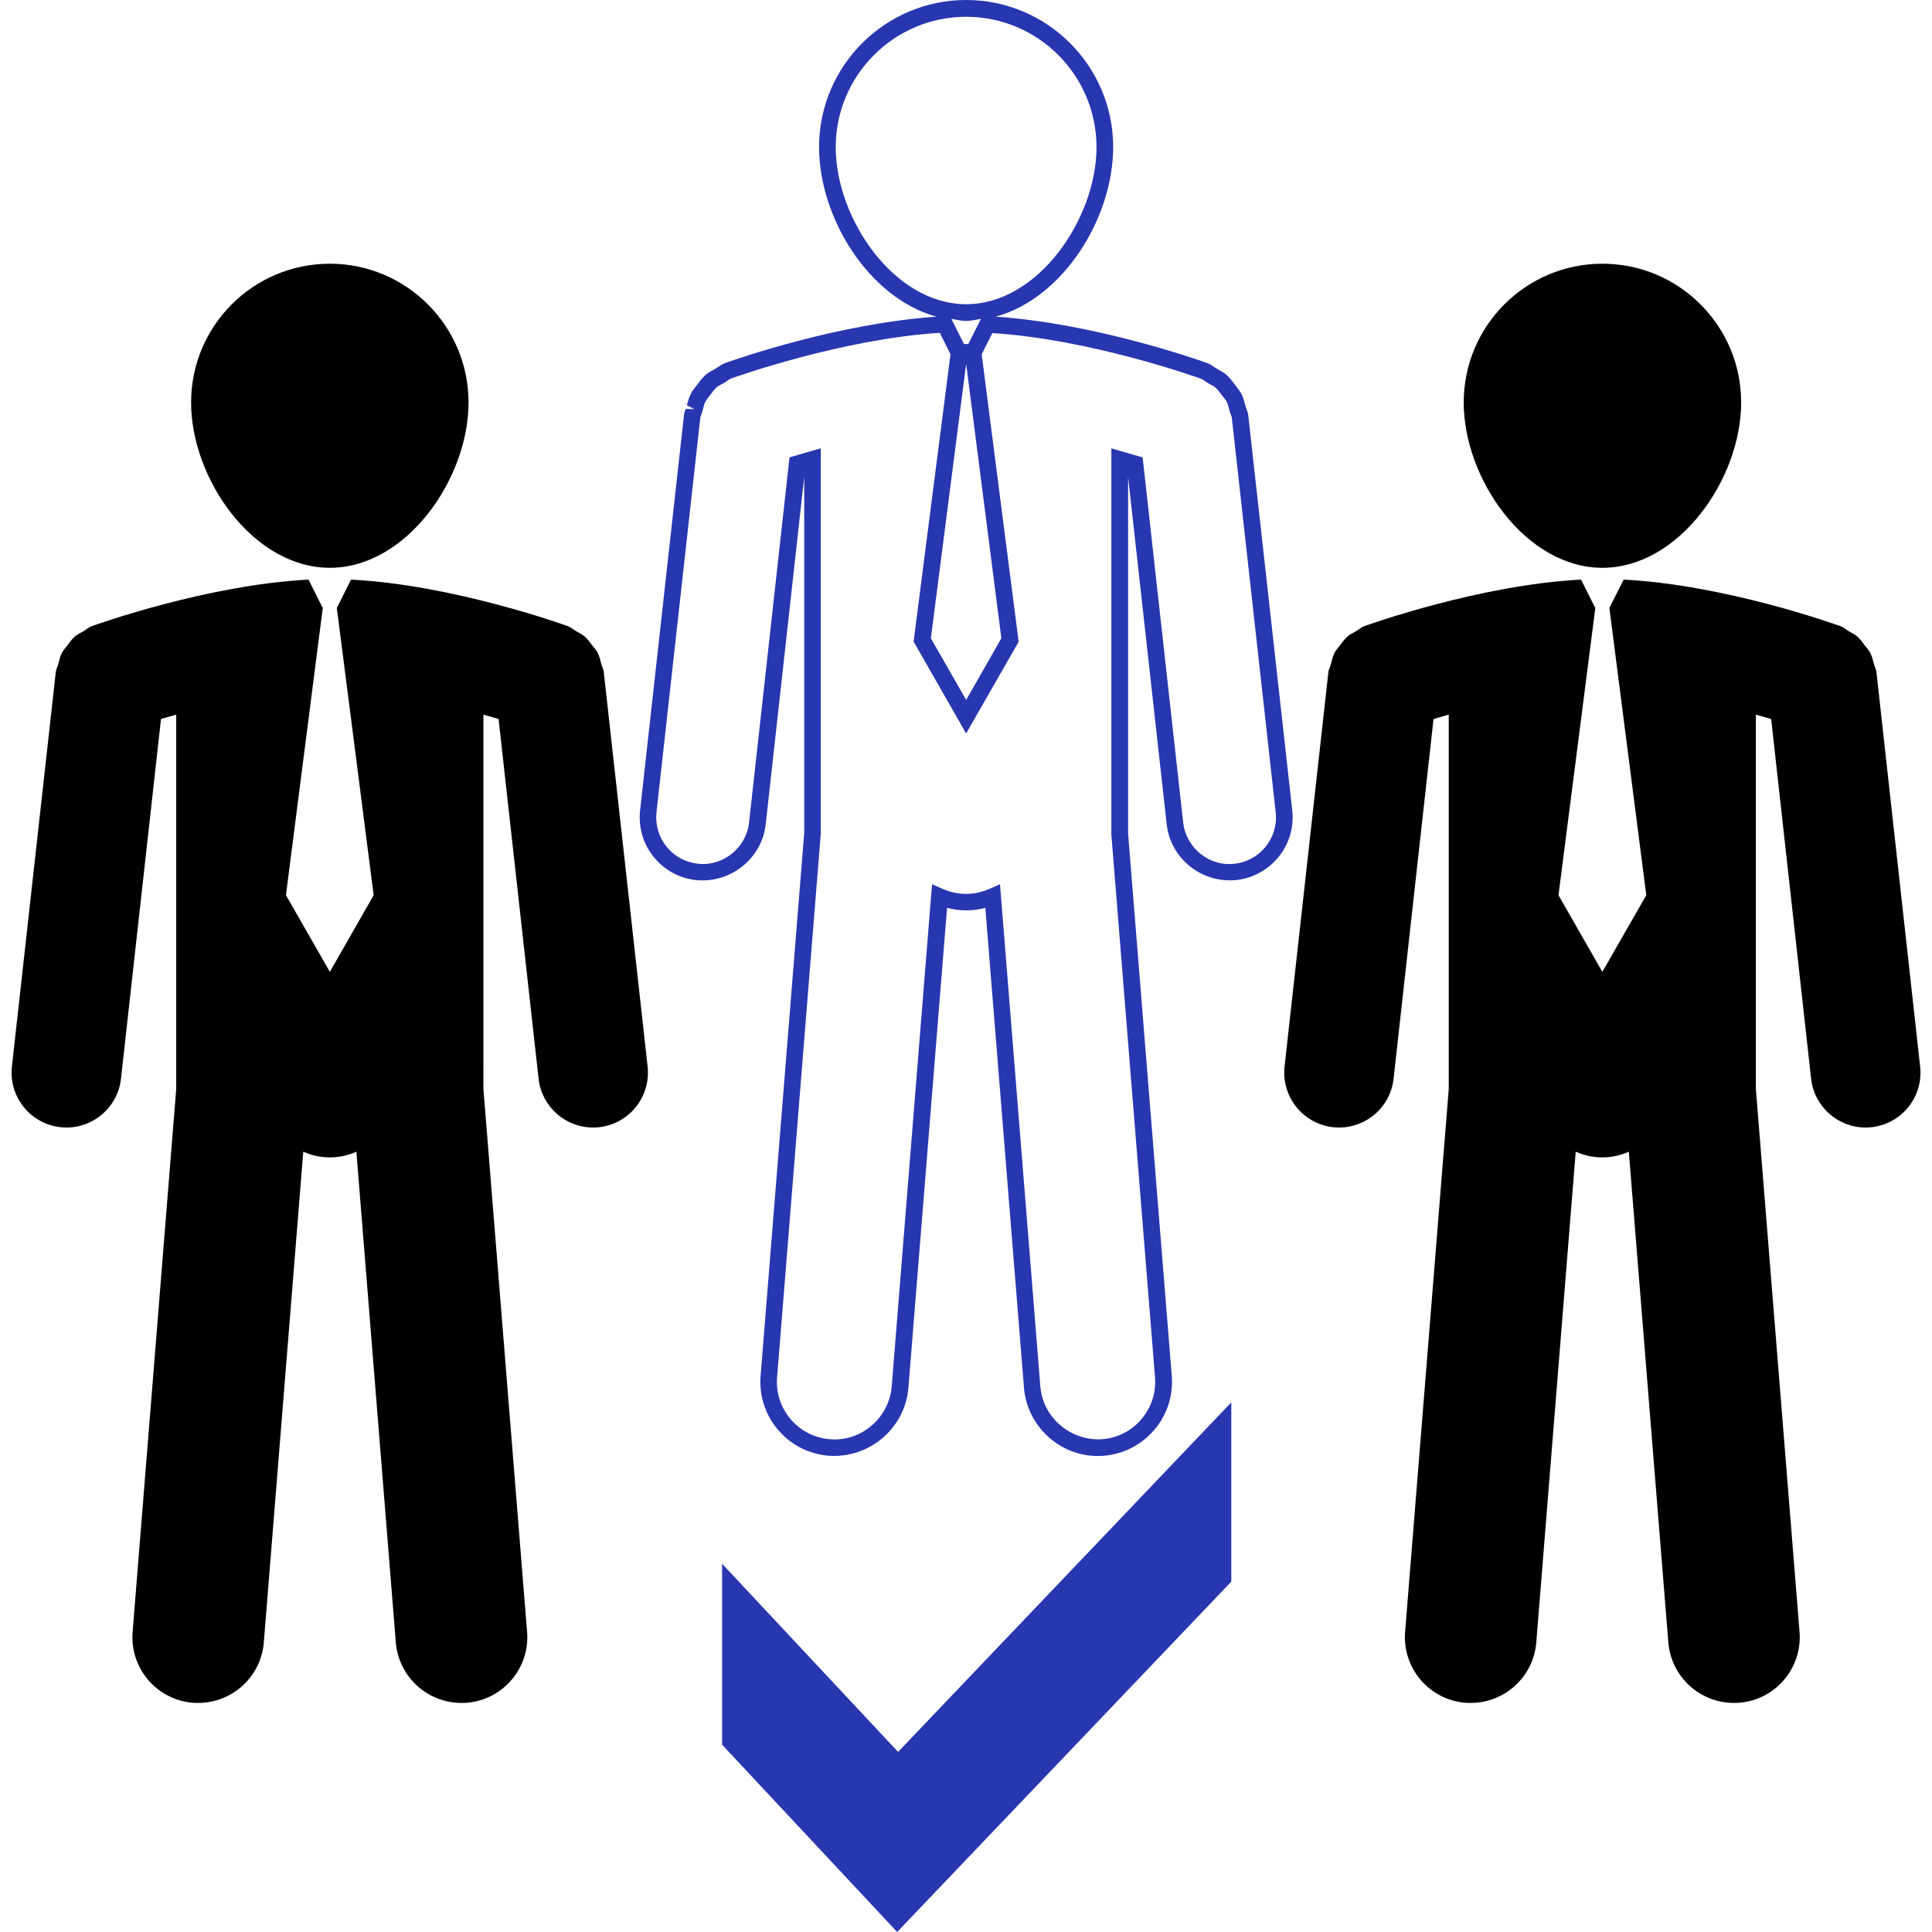
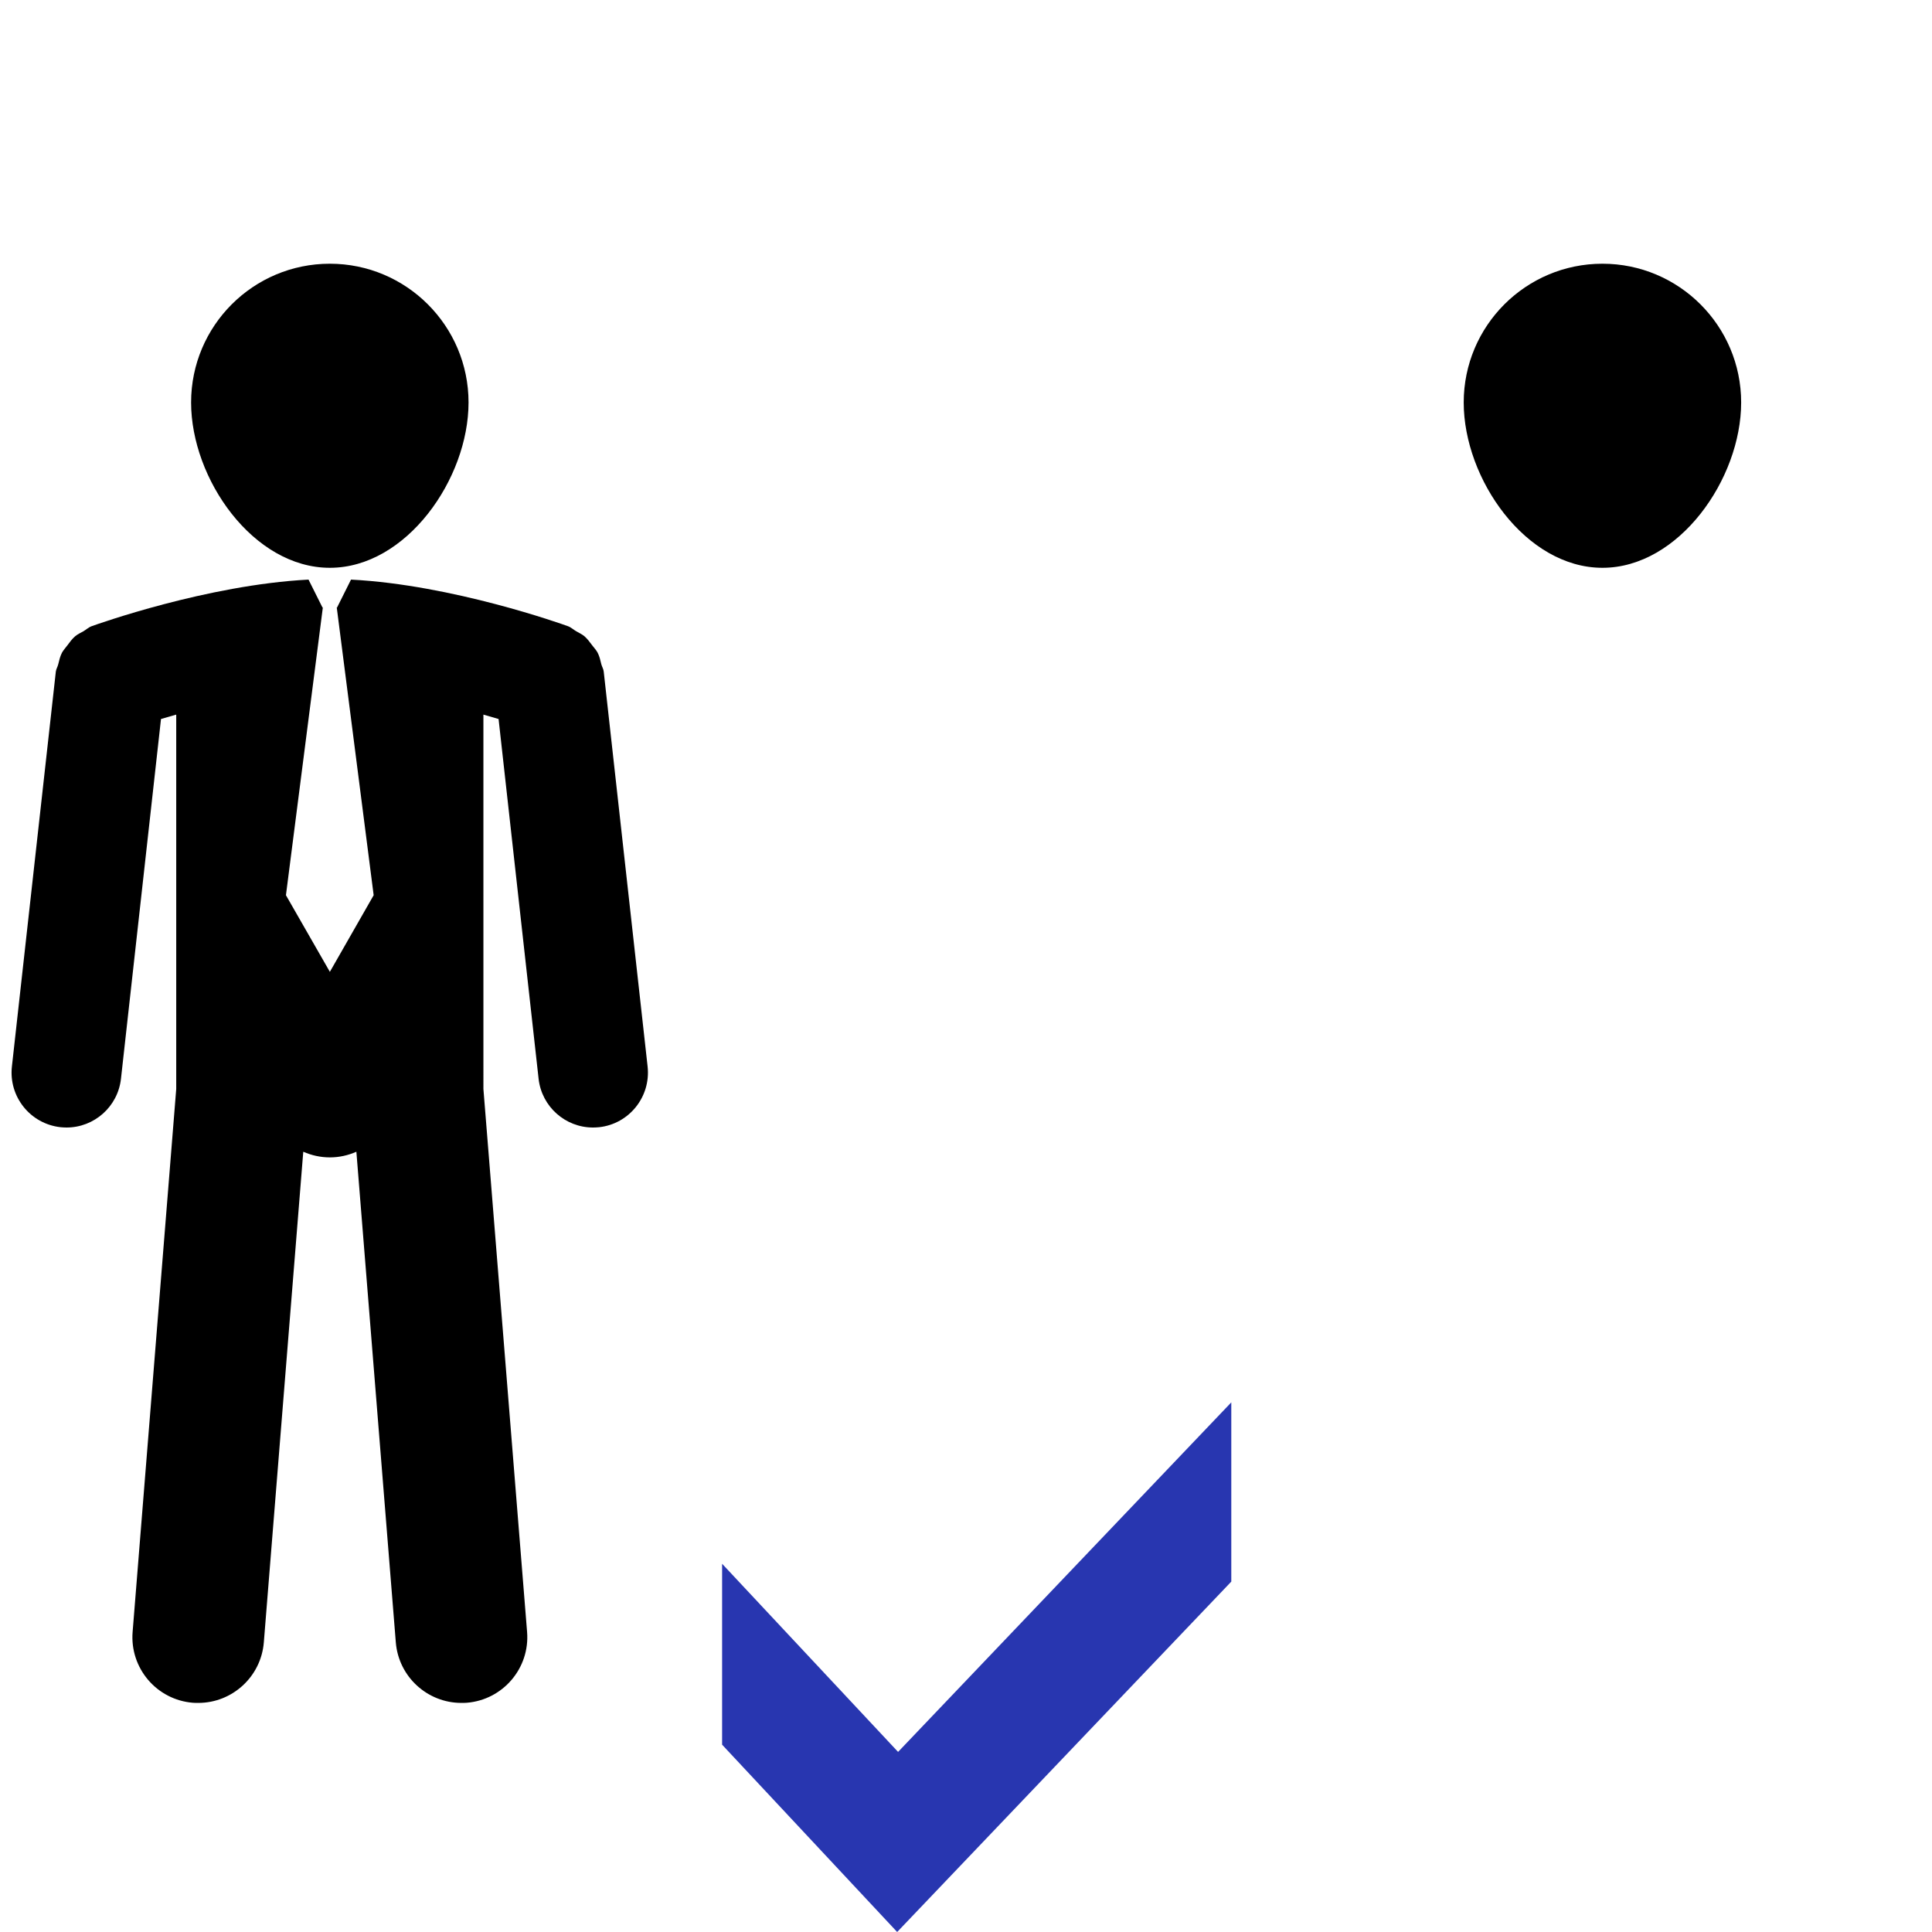
<svg xmlns="http://www.w3.org/2000/svg" fill="#2836b0" version="1.1" id="Capa_1" width="800px" height="800px" viewBox="0 0 180.763 180.763" xml:space="preserve" stroke="#2836b0" stroke-width="0.002">
  <g id="SVGRepo_bgCarrier" stroke-width="0" />
  <g id="SVGRepo_tracerCarrier" stroke-linecap="round" stroke-linejoin="round" />
  <g id="SVGRepo_iconCarrier">
    <g>
      <g>
        <path fill="black" d="M30.862,53.125c7.155,0,12.976-8.312,12.976-15.469c0-7.17-5.821-12.982-12.976-12.982 c-7.173,0-12.982,5.812-12.982,12.982C17.88,44.812,23.689,53.125,30.862,53.125z" />
        <path fill="black" d="M56.267,62.167c-0.091-0.375-0.171-0.749-0.347-1.093c-0.134-0.256-0.329-0.454-0.505-0.686 c-0.231-0.304-0.444-0.605-0.737-0.861c-0.231-0.192-0.505-0.311-0.767-0.466c-0.262-0.149-0.481-0.368-0.78-0.475 c-0.462-0.167-10.79-3.873-20.289-4.357l-1.303,2.606h-0.031l3.453,26.923l-4.098,7.17l-4.11-7.17l3.453-26.923h-0.037 l-1.303-2.606c-9.493,0.493-19.814,4.189-20.283,4.357c-0.298,0.107-0.518,0.326-0.785,0.481 c-0.262,0.149-0.524,0.262-0.755,0.454c-0.305,0.255-0.518,0.569-0.755,0.88c-0.165,0.225-0.347,0.411-0.487,0.66 c-0.183,0.351-0.262,0.725-0.359,1.111c-0.061,0.237-0.189,0.43-0.219,0.667l-4.11,36.949c-0.311,2.819,1.717,5.358,4.542,5.675 c0.189,0.019,0.377,0.03,0.572,0.03c2.582,0,4.798-1.942,5.091-4.561l3.745-33.661c0.433-0.131,0.914-0.268,1.425-0.411v35.028 l-4.08,50.796c-0.274,3.386,2.247,6.356,5.639,6.631c0.17,0.013,0.335,0.013,0.505,0.013c3.172,0,5.87-2.442,6.132-5.664 l3.69-45.905c0.767,0.335,1.602,0.529,2.49,0.529c0.883,0,1.717-0.194,2.479-0.529l3.69,45.905 c0.262,3.222,2.959,5.664,6.132,5.664c0.17,0,0.329,0,0.505-0.013c3.392-0.274,5.919-3.245,5.645-6.631l-4.086-50.796V66.861 c0.512,0.144,0.987,0.28,1.419,0.411l3.745,33.661c0.292,2.618,2.509,4.561,5.09,4.561c0.195,0,0.384-0.012,0.579-0.03 c2.813-0.311,4.841-2.855,4.53-5.675L56.486,62.84C56.461,62.596,56.333,62.396,56.267,62.167z" />
-         <path d="M116.793,38.885c-0.024-0.255-0.11-0.462-0.171-0.618l-0.109-0.332c-0.085-0.353-0.177-0.721-0.378-1.114 c-0.128-0.225-0.273-0.42-0.432-0.618l-0.201-0.262c-0.22-0.301-0.451-0.612-0.792-0.904c-0.194-0.167-0.42-0.292-0.651-0.417 l-0.219-0.125c-0.079-0.046-0.152-0.095-0.22-0.144c-0.177-0.125-0.39-0.283-0.682-0.387c-1.09-0.387-10.613-3.717-19.771-4.335 c6.363-1.757,10.984-9.277,10.984-15.869C104.151,6.174,97.978,0,90.396,0c-7.587,0-13.762,6.174-13.762,13.761 c0,6.591,4.622,14.112,10.985,15.869c-9.152,0.624-18.682,3.948-19.766,4.335c-0.292,0.104-0.518,0.268-0.7,0.393 c-0.073,0.049-0.14,0.107-0.219,0.144l-0.201,0.112c-0.207,0.113-0.438,0.234-0.652,0.411c-0.341,0.286-0.584,0.615-0.883,1.017 l-0.134,0.167c-0.146,0.186-0.298,0.374-0.408,0.6c-0.201,0.378-0.292,0.752-0.39,1.114l0.712,0.356l-0.816-0.019 c-0.061,0.155-0.146,0.356-0.17,0.603L59.89,75.815c-0.171,1.571,0.268,3.118,1.26,4.345c0.986,1.236,2.393,2.01,3.964,2.183 c3.227,0.326,6.168-2,6.527-5.218l3.604-32.498v33.302l-4.08,50.796c-0.152,1.839,0.426,3.642,1.632,5.054 c1.2,1.413,2.875,2.271,4.731,2.424c3.854,0.268,7.161-2.606,7.465-6.363l3.617-44.901c1.169,0.316,2.405,0.316,3.58,0 l3.617,44.901c0.286,3.574,3.312,6.388,6.898,6.388c0.189,0,0.372-0.013,0.566-0.024c1.846-0.152,3.526-1.011,4.731-2.424 c1.2-1.412,1.778-3.203,1.632-5.054l-4.086-50.732V44.621l3.611,32.498c0.354,3.218,3.282,5.55,6.521,5.218 c3.245-0.362,5.59-3.285,5.225-6.527L116.793,38.885z M78.193,13.773c0-6.729,5.475-12.203,12.203-12.203 s12.196,5.474,12.196,12.203c0,6.655-5.443,14.69-12.196,14.69C83.637,28.463,78.193,20.429,78.193,13.773z M90.597,32.187h-0.407 l-1.176-2.35c0.463,0.061,0.914,0.191,1.389,0.191s0.913-0.131,1.376-0.191L90.597,32.187z M93.69,59.722l-3.294,5.766 l-3.301-5.766l3.301-25.69L93.69,59.722z M115.508,80.815c-2.351,0.286-4.536-1.47-4.805-3.845l-3.738-33.658l-0.061-0.518 l-2.923-0.843v36.121l4.086,50.792c0.115,1.432-0.342,2.819-1.267,3.916c-0.932,1.096-2.235,1.76-3.66,1.875 c-2.947,0.207-5.565-2.01-5.803-4.932L93.562,82.73l-1.005,0.441c-1.406,0.618-2.94,0.618-4.348,0l-1.004-0.441l-3.775,46.994 c-0.225,2.776-2.582,4.956-5.358,4.956c-0.146,0-0.292-0.013-0.432-0.024c-1.438-0.115-2.74-0.779-3.666-1.875 c-0.932-1.097-1.382-2.484-1.267-3.916l4.086-50.859v-36.06l-2.923,0.843l-3.787,34.176c-0.262,2.368-2.442,4.125-4.811,3.845 c-1.157-0.131-2.192-0.697-2.917-1.607c-0.73-0.91-1.053-2.046-0.932-3.206l4.104-36.949c0.006-0.04,0.036-0.125,0.067-0.195 c0.042-0.119,0.097-0.234,0.17-0.536c0.073-0.298,0.134-0.56,0.256-0.779c0.067-0.131,0.158-0.231,0.243-0.344l0.256-0.329 c0.189-0.25,0.347-0.469,0.554-0.643c0.091-0.082,0.225-0.149,0.384-0.237l0.255-0.137c0.122-0.067,0.226-0.144,0.341-0.226 c0.122-0.085,0.231-0.161,0.323-0.198c0.426-0.155,10.382-3.706,19.552-4.284l1.004,2l-3.452,26.887l4.914,8.598l4.914-8.58 l-3.459-26.893l0.999-1.988c9.176,0.578,19.132,4.128,19.552,4.284c0.092,0.031,0.195,0.113,0.323,0.192 c0.109,0.082,0.225,0.158,0.334,0.225l0.263,0.143c0.14,0.076,0.279,0.144,0.383,0.237c0.201,0.168,0.366,0.387,0.628,0.743 l0.17,0.21c0.092,0.122,0.189,0.231,0.262,0.356c0.11,0.225,0.171,0.481,0.293,0.929c0.03,0.134,0.079,0.256,0.128,0.38 c0.03,0.076,0.061,0.158,0.066,0.201l4.11,36.949C119.618,78.397,117.895,80.547,115.508,80.815z" />
        <path fill="black" d="M149.93,53.125c7.155,0,12.977-8.312,12.977-15.469c0-7.17-5.821-12.982-12.977-12.982 c-7.167,0-12.981,5.812-12.981,12.982C136.948,44.812,142.757,53.125,149.93,53.125z" />
-         <path fill="black" d="M175.56,62.846c-0.031-0.25-0.159-0.45-0.22-0.679c-0.104-0.375-0.177-0.749-0.359-1.093 c-0.134-0.256-0.329-0.454-0.505-0.686c-0.226-0.304-0.438-0.605-0.731-0.861c-0.231-0.192-0.505-0.311-0.767-0.466 c-0.262-0.149-0.481-0.368-0.779-0.475c-0.463-0.167-10.797-3.873-20.283-4.357l-1.315,2.606h-0.03l3.459,26.923l-4.11,7.17 l-4.104-7.17l3.453-26.923h-0.037l-1.303-2.606c-9.487,0.493-19.82,4.189-20.283,4.357c-0.299,0.107-0.518,0.326-0.785,0.481 c-0.256,0.149-0.524,0.262-0.749,0.454c-0.305,0.255-0.518,0.569-0.762,0.88c-0.158,0.225-0.347,0.411-0.48,0.66 c-0.177,0.351-0.262,0.725-0.359,1.111c-0.055,0.237-0.188,0.43-0.22,0.667l-4.104,36.949c-0.311,2.819,1.717,5.358,4.536,5.675 c0.195,0.019,0.378,0.03,0.572,0.03c2.576,0,4.805-1.942,5.091-4.561l3.738-33.661c0.438-0.131,0.914-0.268,1.425-0.411v35.028 l-4.085,50.796c-0.269,3.386,2.246,6.356,5.65,6.631c0.164,0.013,0.329,0.013,0.493,0.013c3.179,0,5.87-2.442,6.132-5.664 l3.689-45.905c0.762,0.335,1.596,0.529,2.484,0.529c0.884,0,1.724-0.194,2.484-0.529l3.696,45.905 c0.262,3.222,2.953,5.664,6.126,5.664c0.171,0,0.341,0,0.506-0.013c3.392-0.274,5.918-3.245,5.645-6.631l-4.086-50.796V66.861 c0.512,0.144,0.986,0.28,1.431,0.411l3.739,33.661c0.292,2.618,2.515,4.561,5.09,4.561c0.189,0,0.378-0.012,0.572-0.03 c2.819-0.311,4.854-2.855,4.537-5.675L175.56,62.846z" />
        <polygon points="67.562,146.31 67.562,163.237 83.941,180.763 115.203,147.979 115.203,131.209 84.027,163.913 " />
      </g>
    </g>
  </g>
</svg>